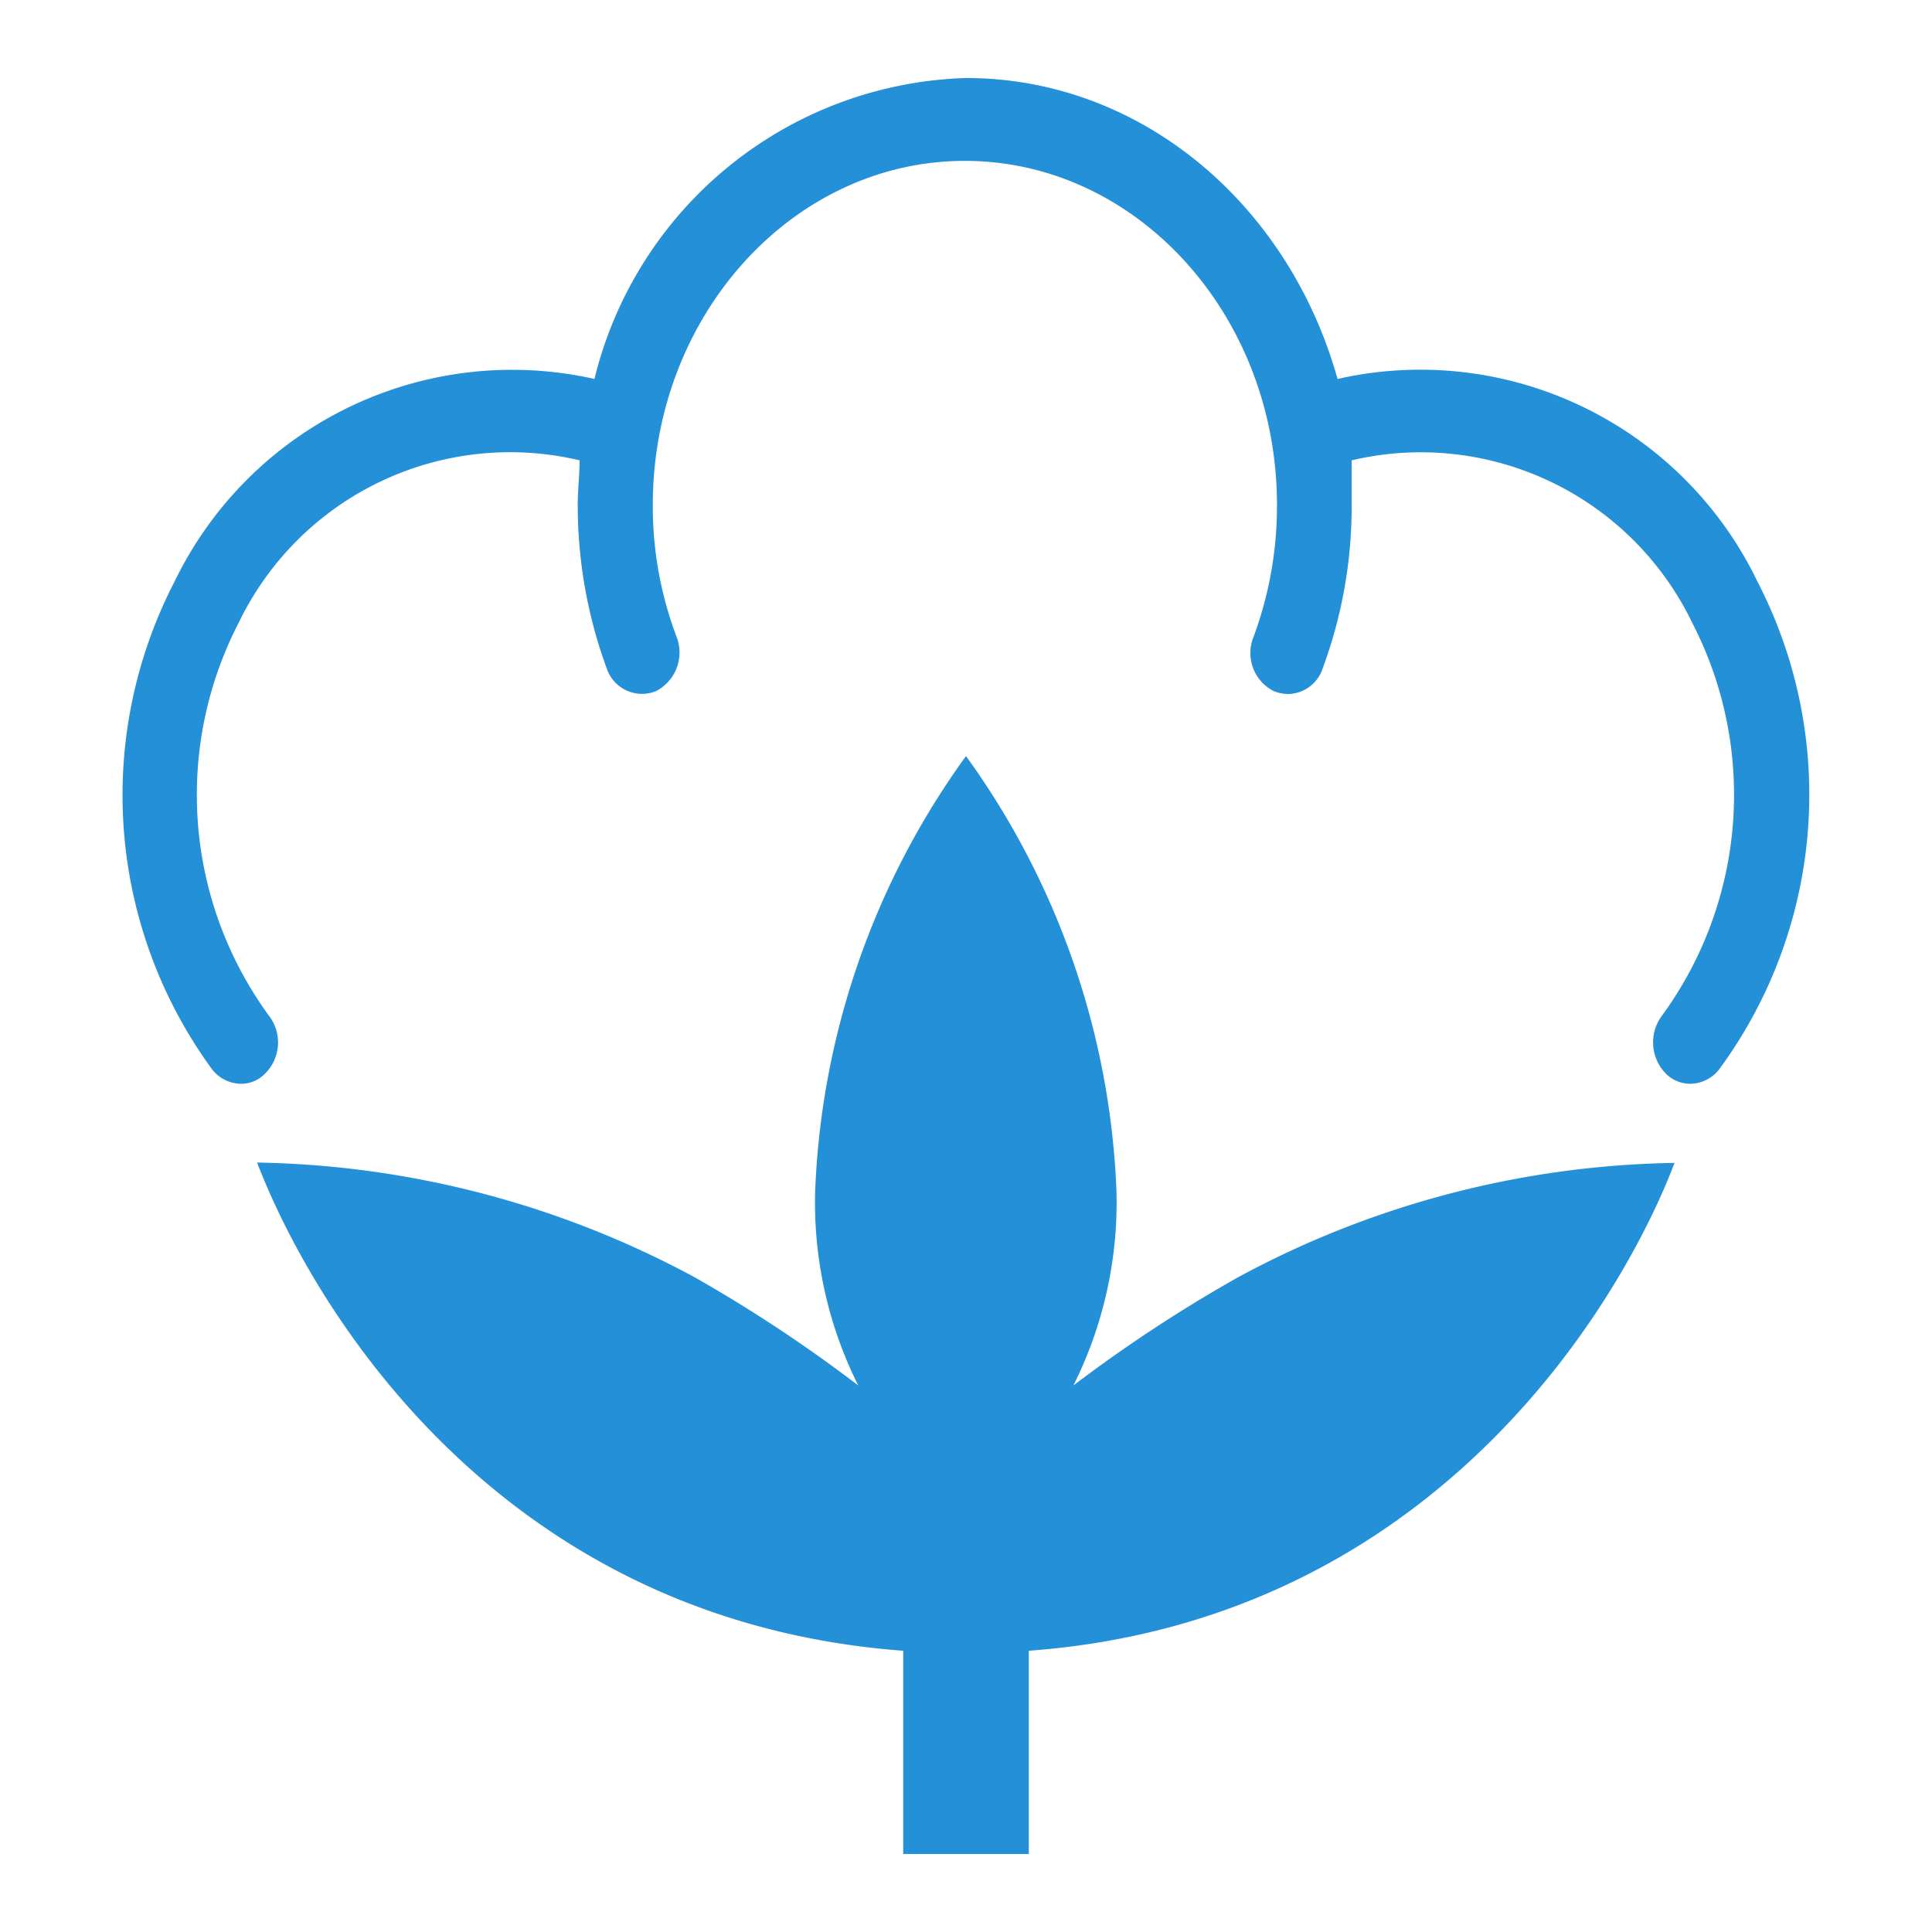
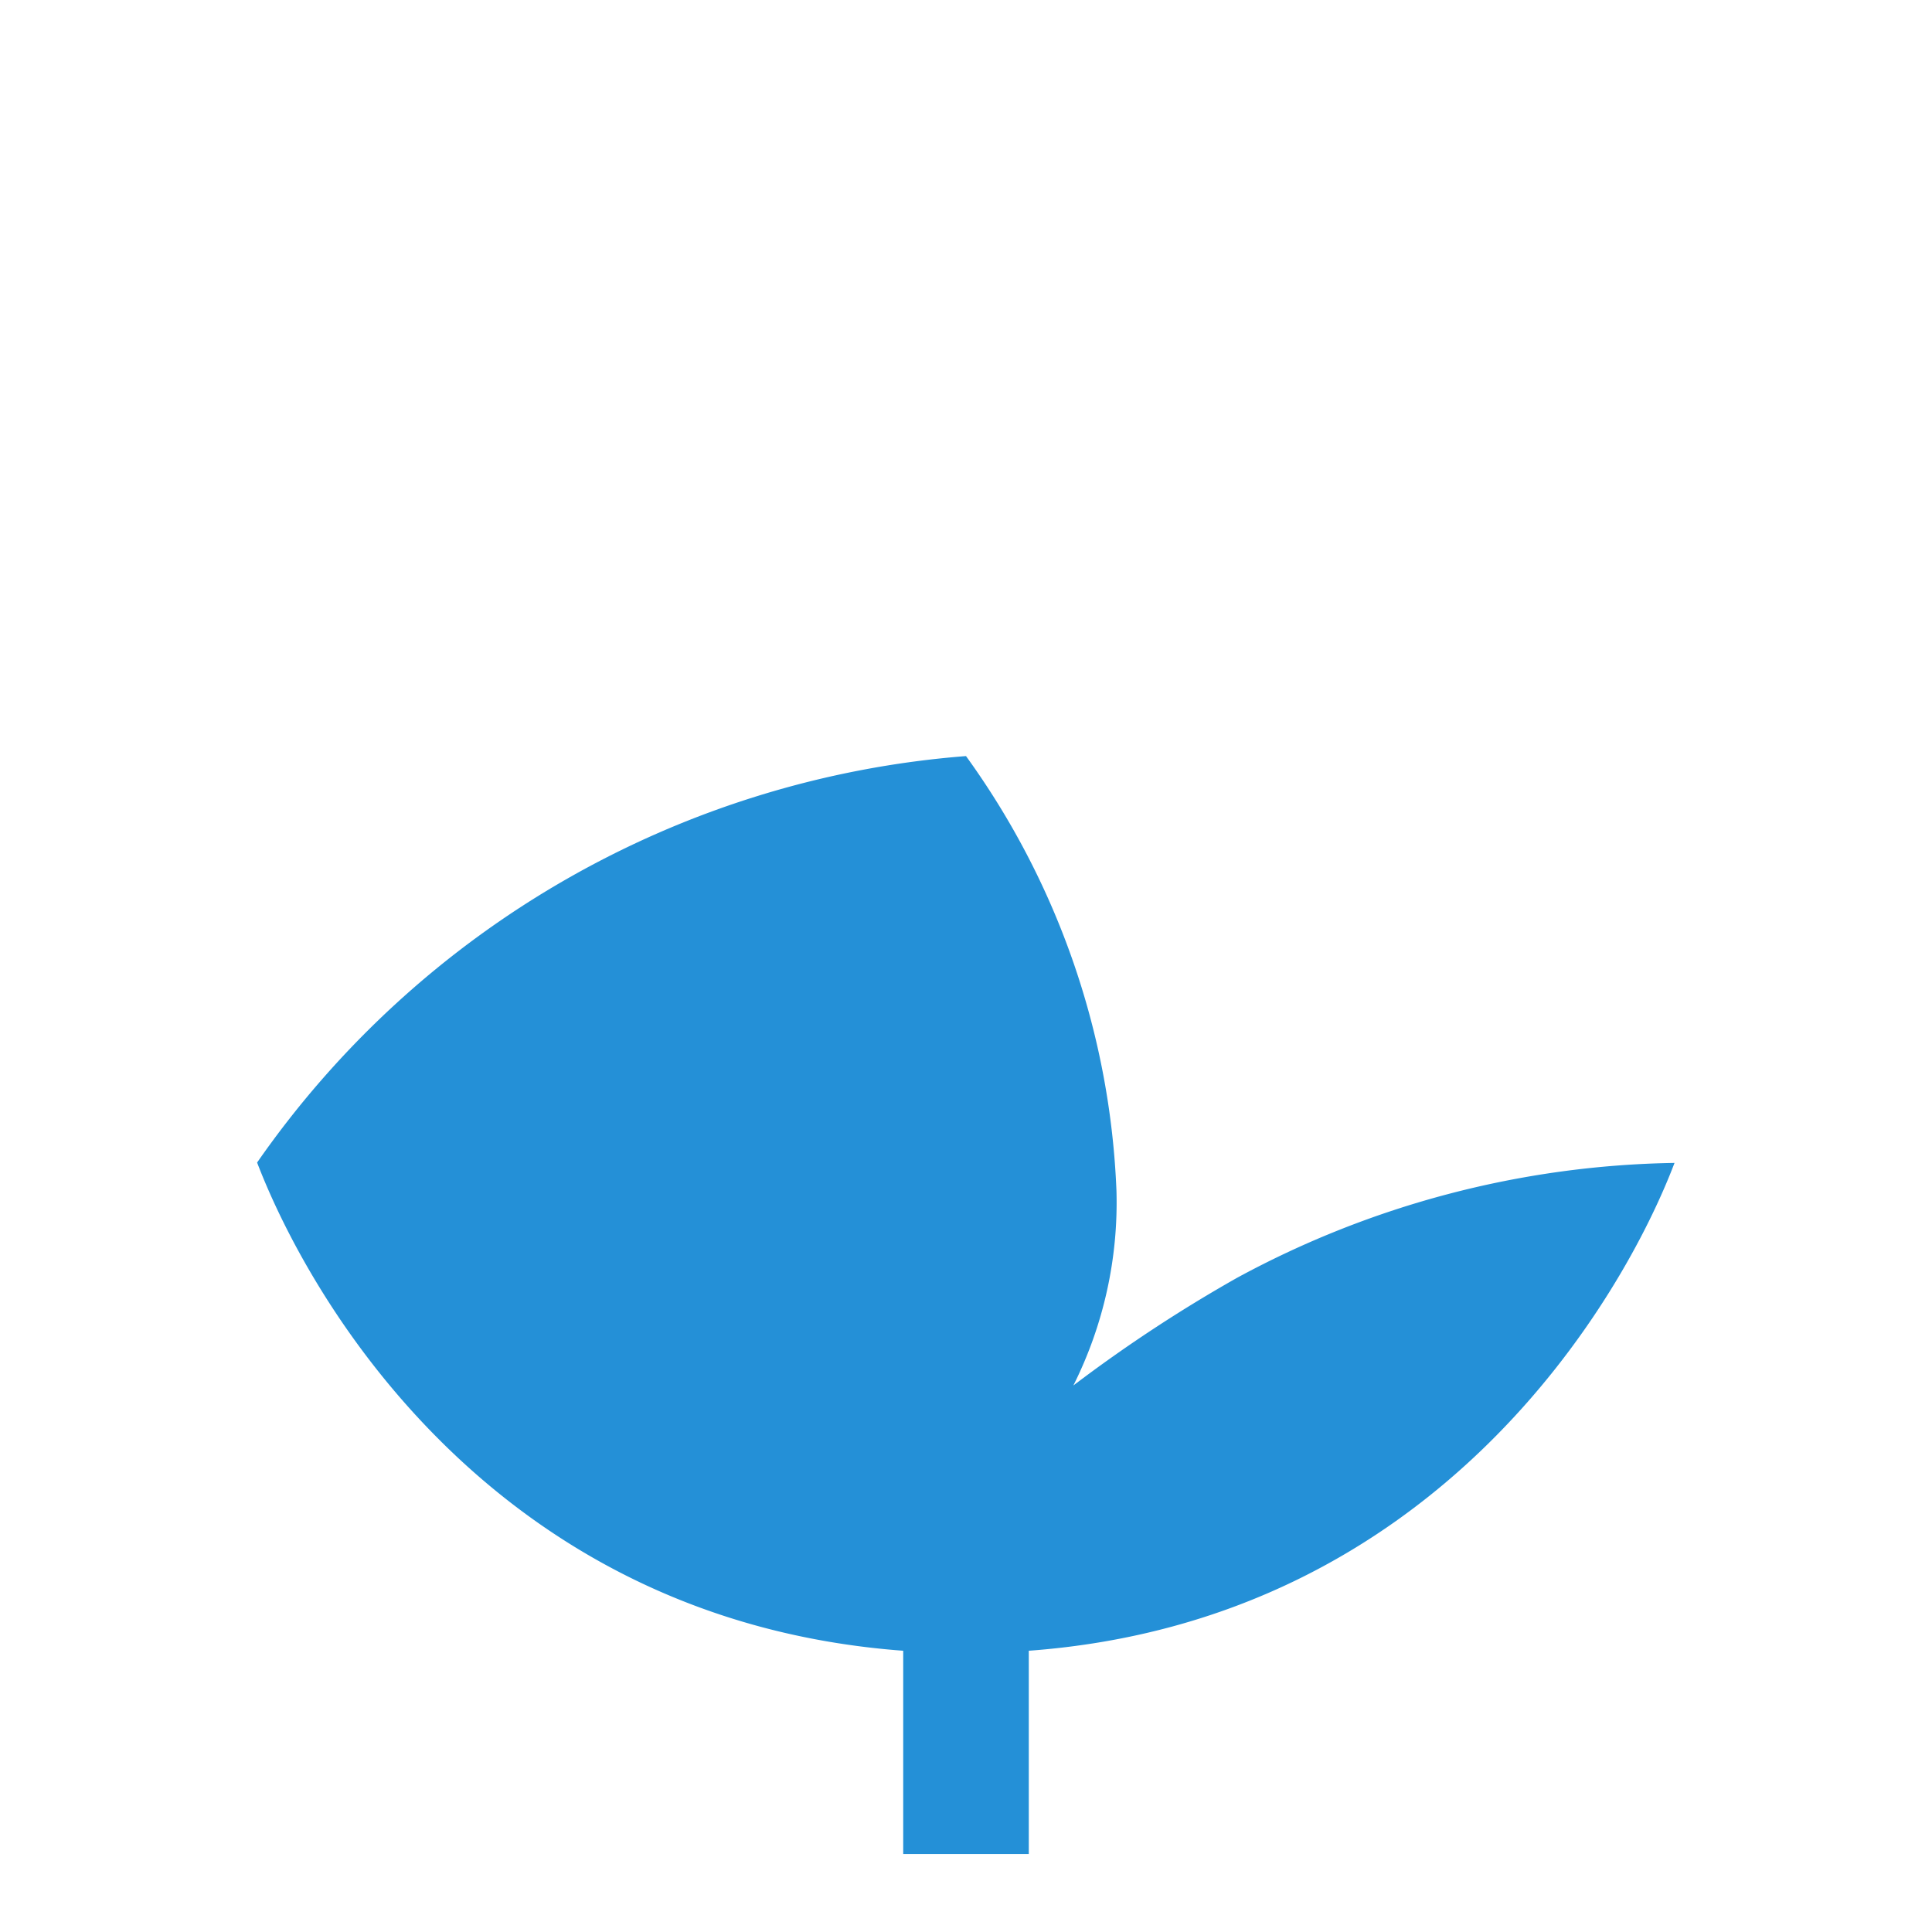
<svg xmlns="http://www.w3.org/2000/svg" id="Ebene_1" data-name="Ebene 1" viewBox="0 0 52 52">
  <defs>
    <style>.cls-1{fill:#2490d7;}</style>
  </defs>
  <title>cr_icons</title>
-   <path class="cls-1" d="M28.89,37.29a11,11,0,0,0,1.16-5.23A21.4,21.4,0,0,0,26,20.35a21.37,21.37,0,0,0-4.06,11.71,11,11,0,0,0,1.16,5.23,39,39,0,0,0-4.4-2.91A25.66,25.66,0,0,0,6.92,31.29C8.34,35,13.3,43.61,24.31,44.43V49.9h3.38V44.43c11-.81,16-9.5,17.38-13.13A25.5,25.5,0,0,0,33.3,34.39,39.21,39.21,0,0,0,28.89,37.29Z" />
-   <path class="cls-1" d="M47.3,15.65A10.07,10.07,0,0,0,36,10.2c-1.31-4.69-5.28-8.1-10-8.1a10.62,10.62,0,0,0-10,8.1A10.09,10.09,0,0,0,4.7,15.65a12.5,12.5,0,0,0,1,13.12,1,1,0,0,0,.78.4.89.89,0,0,0,.64-.26,1.18,1.18,0,0,0,.12-1.57,10.08,10.08,0,0,1-.82-10.57,8.11,8.11,0,0,1,9.18-4.38c0,.39-.05.79-.05,1.2a12.74,12.74,0,0,0,.78,4.4,1,1,0,0,0,1.33.61,1.17,1.17,0,0,0,.55-1.46,9.92,9.92,0,0,1-.64-3.55c0-5.1,3.77-9.26,8.4-9.26s8.4,4.16,8.4,9.26a10.13,10.13,0,0,1-.63,3.55,1.15,1.15,0,0,0,.54,1.46,1.09,1.09,0,0,0,.39.08,1,1,0,0,0,.93-.69,12.55,12.55,0,0,0,.78-4.4c0-.4,0-.8,0-1.2a8.11,8.11,0,0,1,9.17,4.38,10.08,10.08,0,0,1-.82,10.57,1.2,1.2,0,0,0,.12,1.57.93.93,0,0,0,.65.26,1,1,0,0,0,.78-.4A12.48,12.48,0,0,0,47.3,15.65Z" />
+   <path class="cls-1" d="M28.89,37.29a11,11,0,0,0,1.16-5.23A21.4,21.4,0,0,0,26,20.35A25.66,25.66,0,0,0,6.92,31.29C8.34,35,13.3,43.61,24.31,44.43V49.9h3.38V44.43c11-.81,16-9.5,17.38-13.13A25.5,25.5,0,0,0,33.3,34.39,39.21,39.21,0,0,0,28.89,37.29Z" />
</svg>